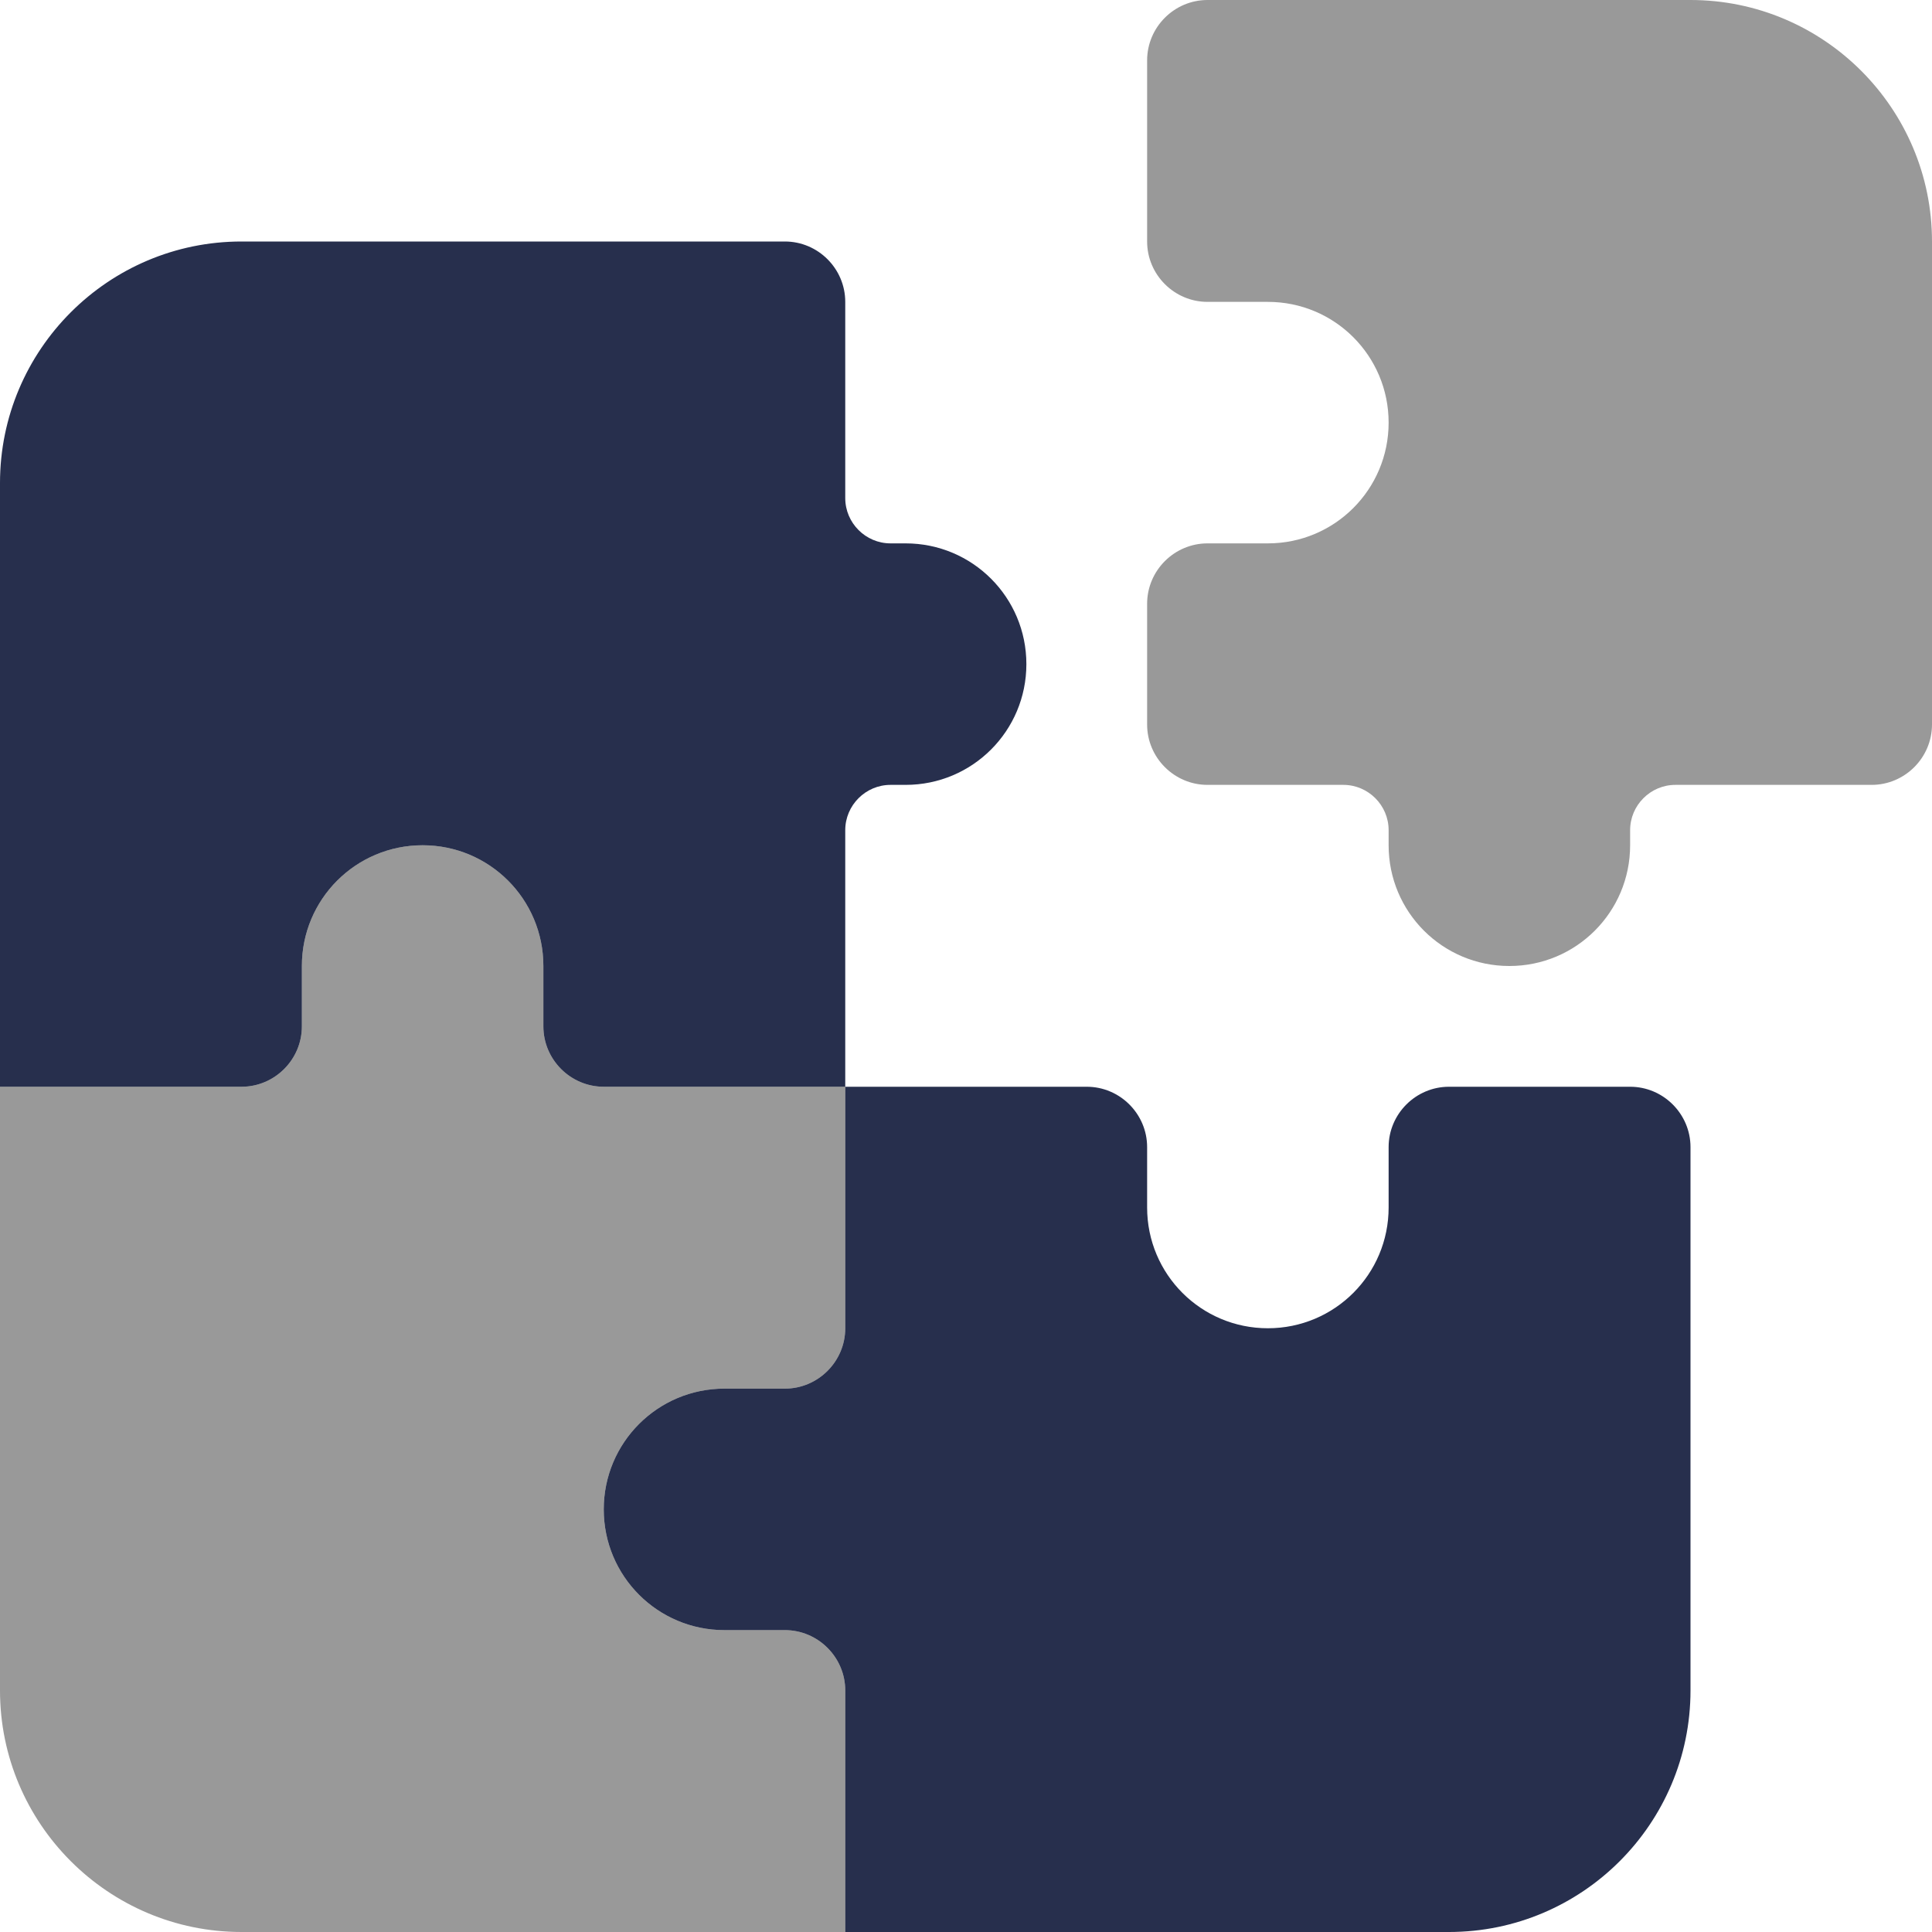
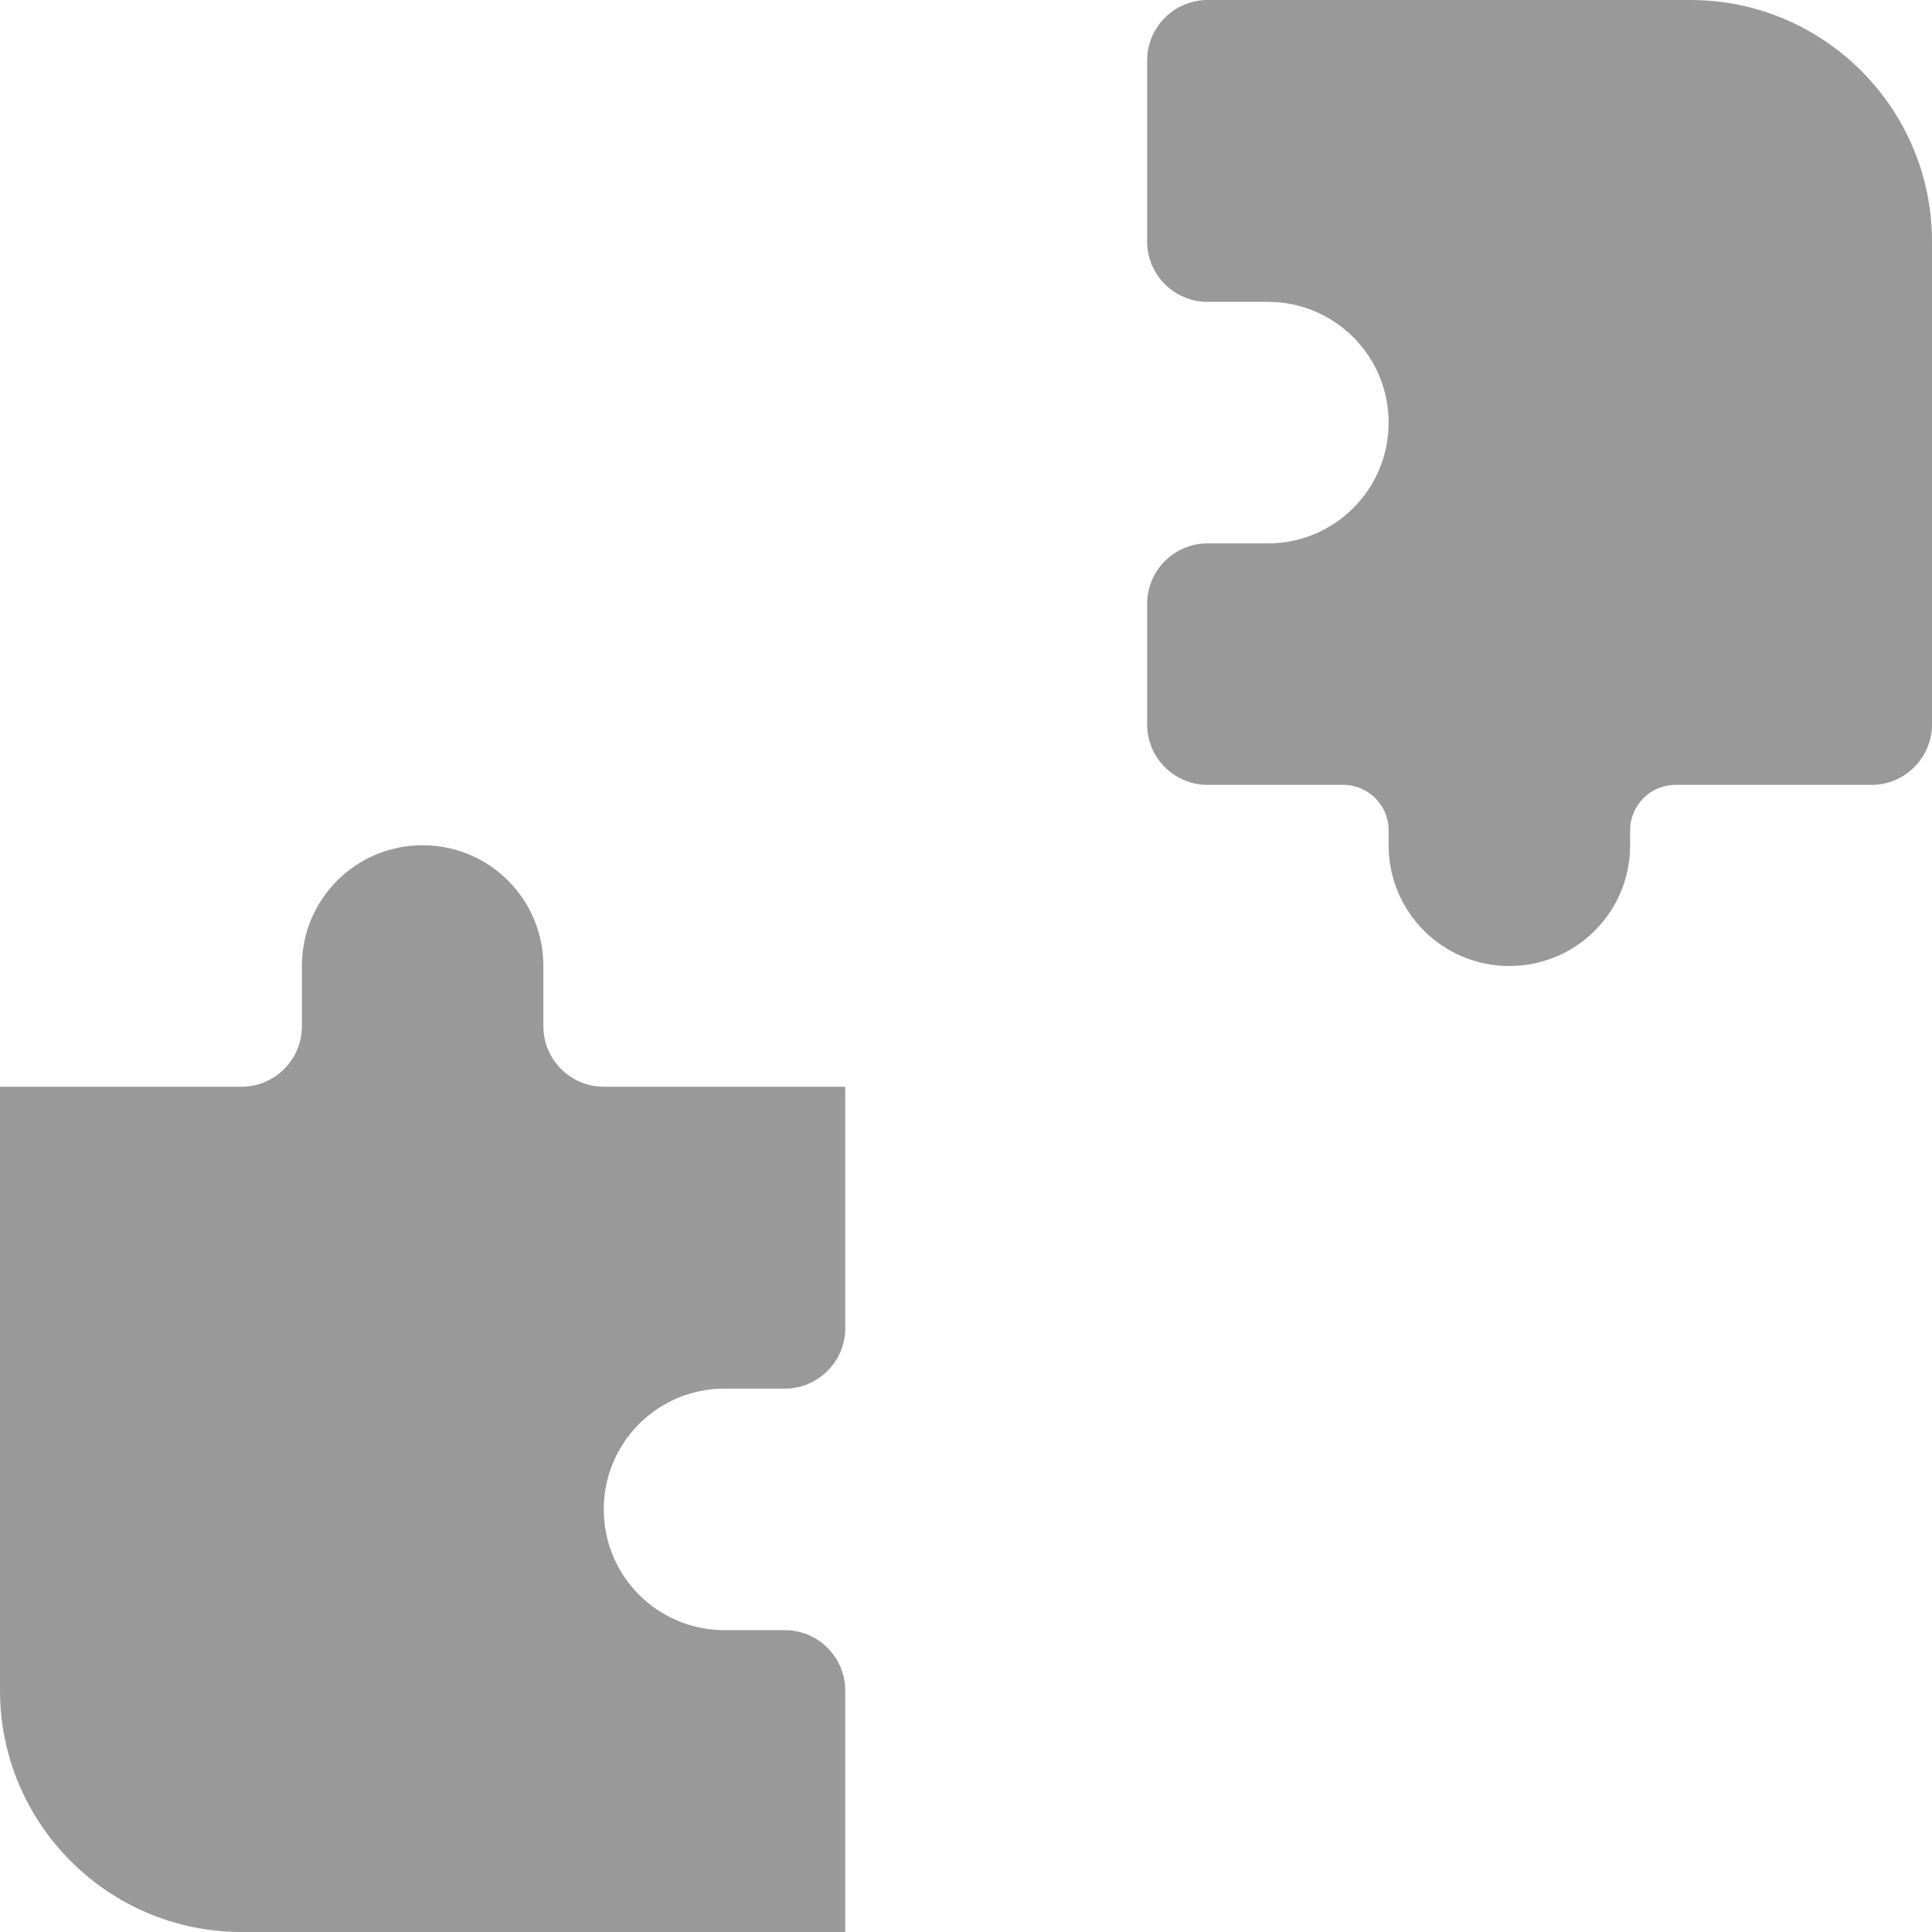
<svg xmlns="http://www.w3.org/2000/svg" version="1.1" id="Layer_1" x="0px" y="0px" viewBox="0 0 512 512" style="enable-background:new 0 0 512 512;" xml:space="preserve">
  <style type="text/css">
	.st0{fill:#272F4D;}
	.st1{opacity:0.4;enable-background:new    ;}
</style>
-   <path class="st0" d="M0,288h64c8.8,0,16-7.2,16-16v-16c0-17.7,14.3-32,32-32s32,14.3,32,32v16c0,8.8,7.2,16,16,16h64v-68  c0-6.6,5.4-12,12-12h4c17.7,0,32-14.3,32-32s-14.3-32-32-32h-4c-6.6,0-12-5.4-12-12V80c0-8.8-7.2-16-16-16H64C28.7,64,0,92.7,0,128  V288z M224,288v64c0,8.8-7.2,16-16,16h-16c-17.7,0-32,14.3-32,32s14.3,32,32,32h16c8.8,0,16,7.2,16,16v64h160c35.3,0,64-28.7,64-64  V304c0-8.8-7.2-16-16-16h-48c-8.8,0-16,7.2-16,16v16c0,17.7-14.3,32-32,32s-32-14.3-32-32v-16c0-8.8-7.2-16-16-16H224z" />
  <path class="st1" d="M320,0h128c35.3,0,64,28.7,64,64v128c0,8.8-7.2,16-16,16h-52c-6.6,0-12,5.4-12,12v4c0,17.7-14.3,32-32,32  s-32-14.3-32-32v-4c0-6.6-5.4-12-12-12h-36c-8.8,0-16-7.2-16-16v-32c0-8.8,7.2-16,16-16h16c17.7,0,32-14.3,32-32s-14.3-32-32-32h-16  c-8.8,0-16-7.2-16-16V16C304,7.2,311.2,0,320,0z M224,448v64H64c-35.3,0-64-28.7-64-64V288h64c8.8,0,16-7.2,16-16v-16  c0-17.7,14.3-32,32-32s32,14.3,32,32v16c0,8.8,7.2,16,16,16h64v64c0,8.8-7.2,16-16,16h-16c-17.7,0-32,14.3-32,32s14.3,32,32,32h16  C216.8,432,224,439.2,224,448z" />
</svg>